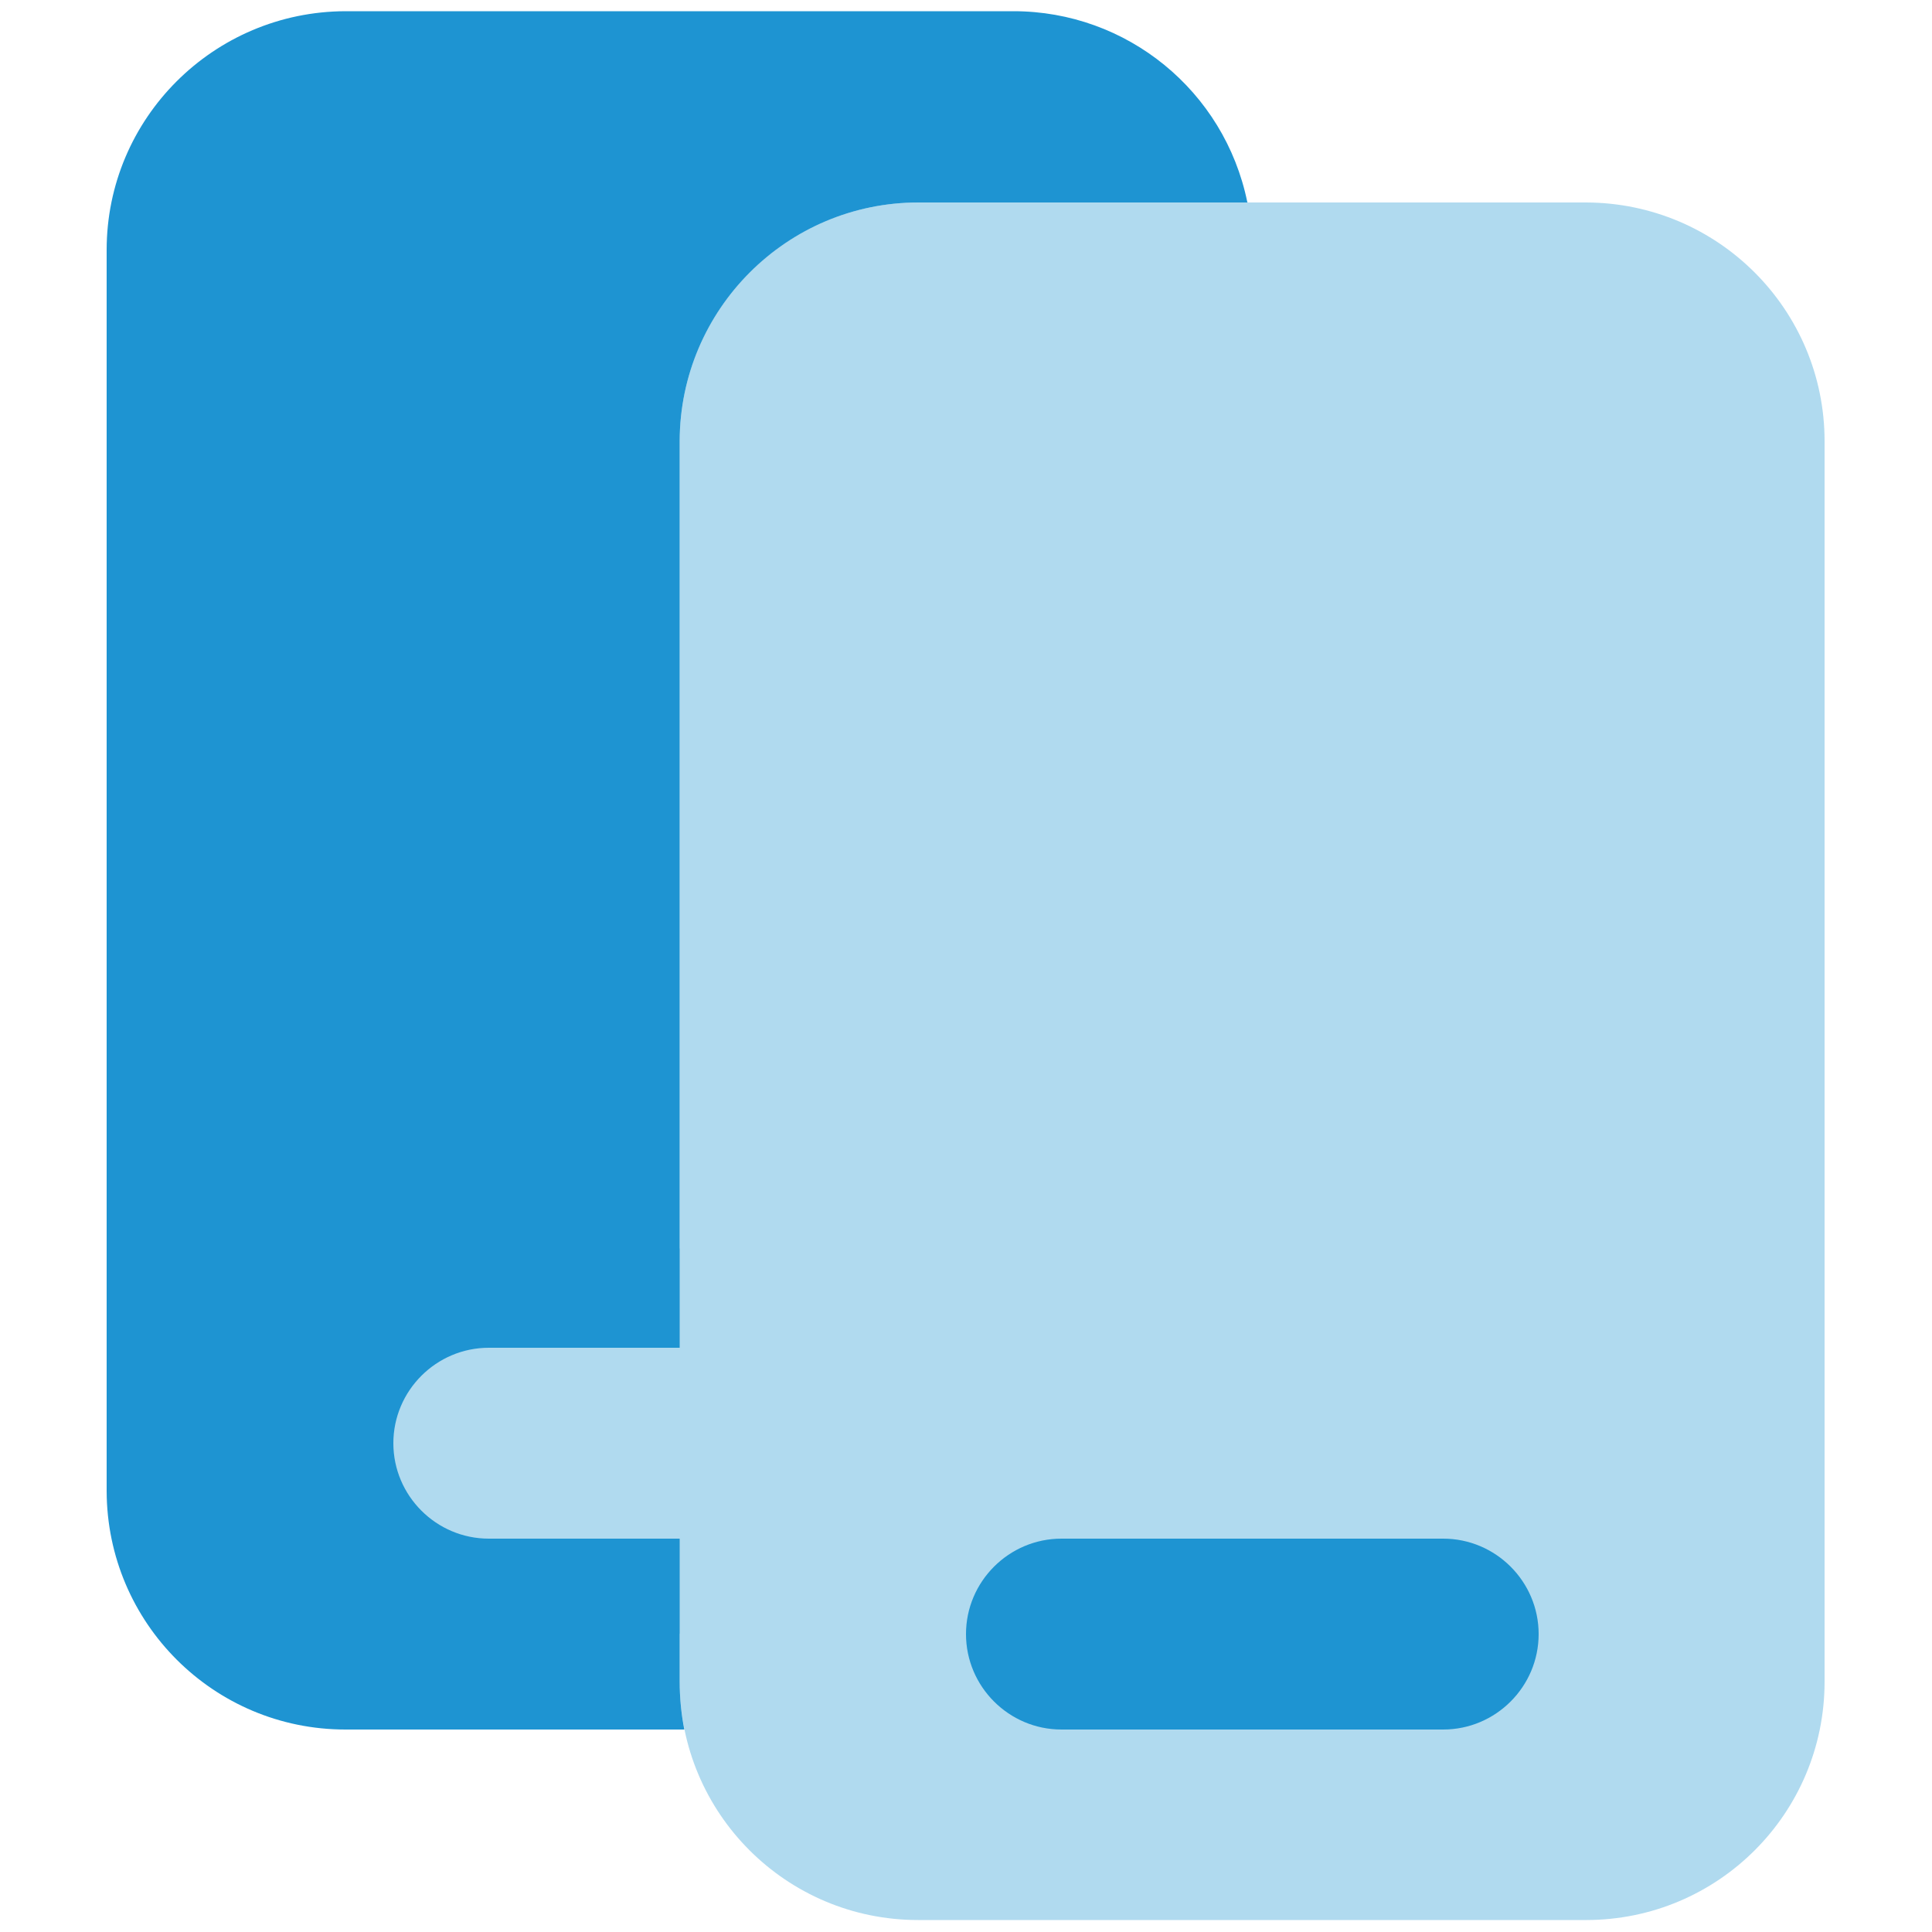
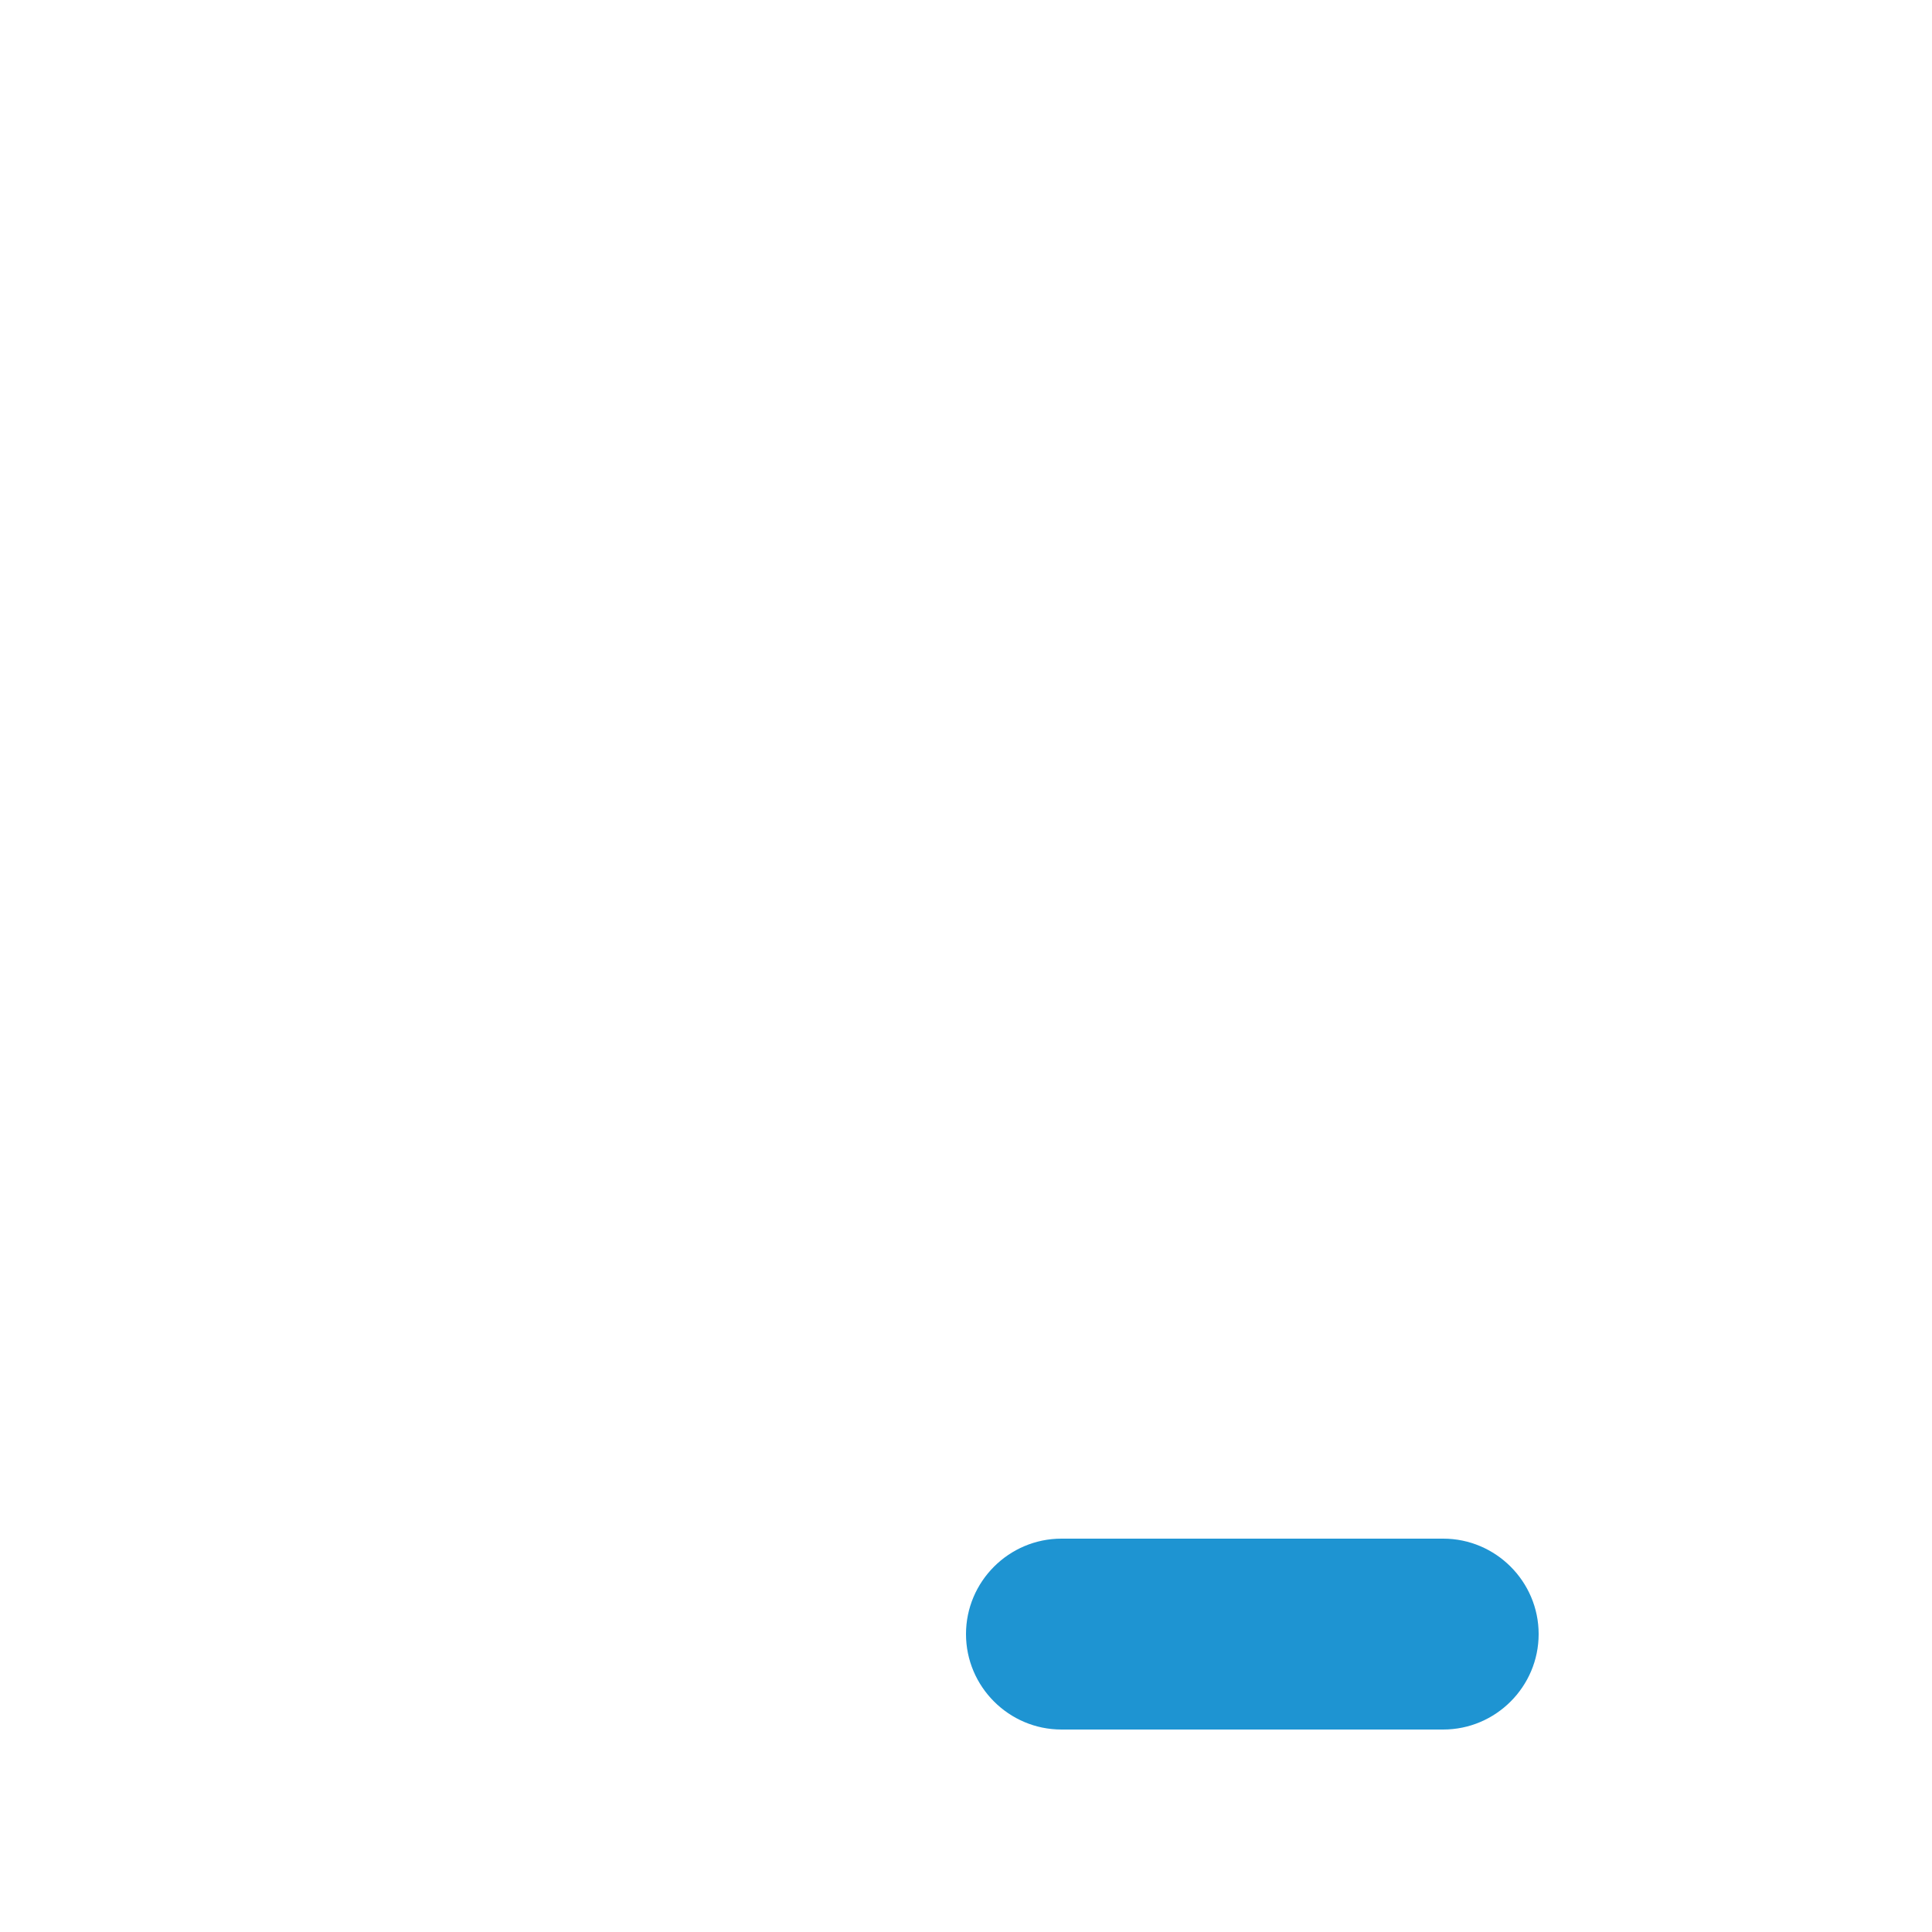
<svg xmlns="http://www.w3.org/2000/svg" id="Layer_1" data-name="Layer 1" version="1.1" viewBox="0 0 50 50">
  <defs>
    <style> .cls-1 { isolation: isolate; opacity: .35; } .cls-1, .cls-2 { fill: #1e94d2; stroke-width: 0px; } </style>
  </defs>
  <g id="mobile">
-     <path id="Path_141" data-name="Path 141" class="cls-1" d="M41.06,5.24h-17.29c-3.41,0-6.17,2.76-6.18,6.17h0v20.9l-9.88.09v9.88h9.88v1.24c0,3.41,2.76,6.17,6.17,6.17h17.29c3.41,0,6.17-2.76,6.17-6.17h0V11.42c0-3.41-2.76-6.17-6.17-6.18h0Z" />
    <path id="Path_142" data-name="Path 142" class="cls-2" d="M37.35,39.82h-9.88c-1.36,0-2.47,1.11-2.47,2.47s1.11,2.47,2.47,2.47h9.88c1.36,0,2.47-1.11,2.47-2.47s-1.11-2.47-2.47-2.47Z" />
-     <path id="Path_143" data-name="Path 143" class="cls-2" d="M32.29,5.24h-8.52c-3.41,0-6.17,2.77-6.18,6.17v23.47h-4.94c-1.36,0-2.47,1.11-2.47,2.47,0,1.36,1.11,2.47,2.47,2.47h4.94v3.7c0,.41.04.83.12,1.24h-8.77c-3.41,0-6.17-2.76-6.18-6.17V6.47c0-3.41,2.77-6.17,6.18-6.18h17.29c2.93,0,5.46,2.06,6.05,4.94Z" />
  </g>
</svg>